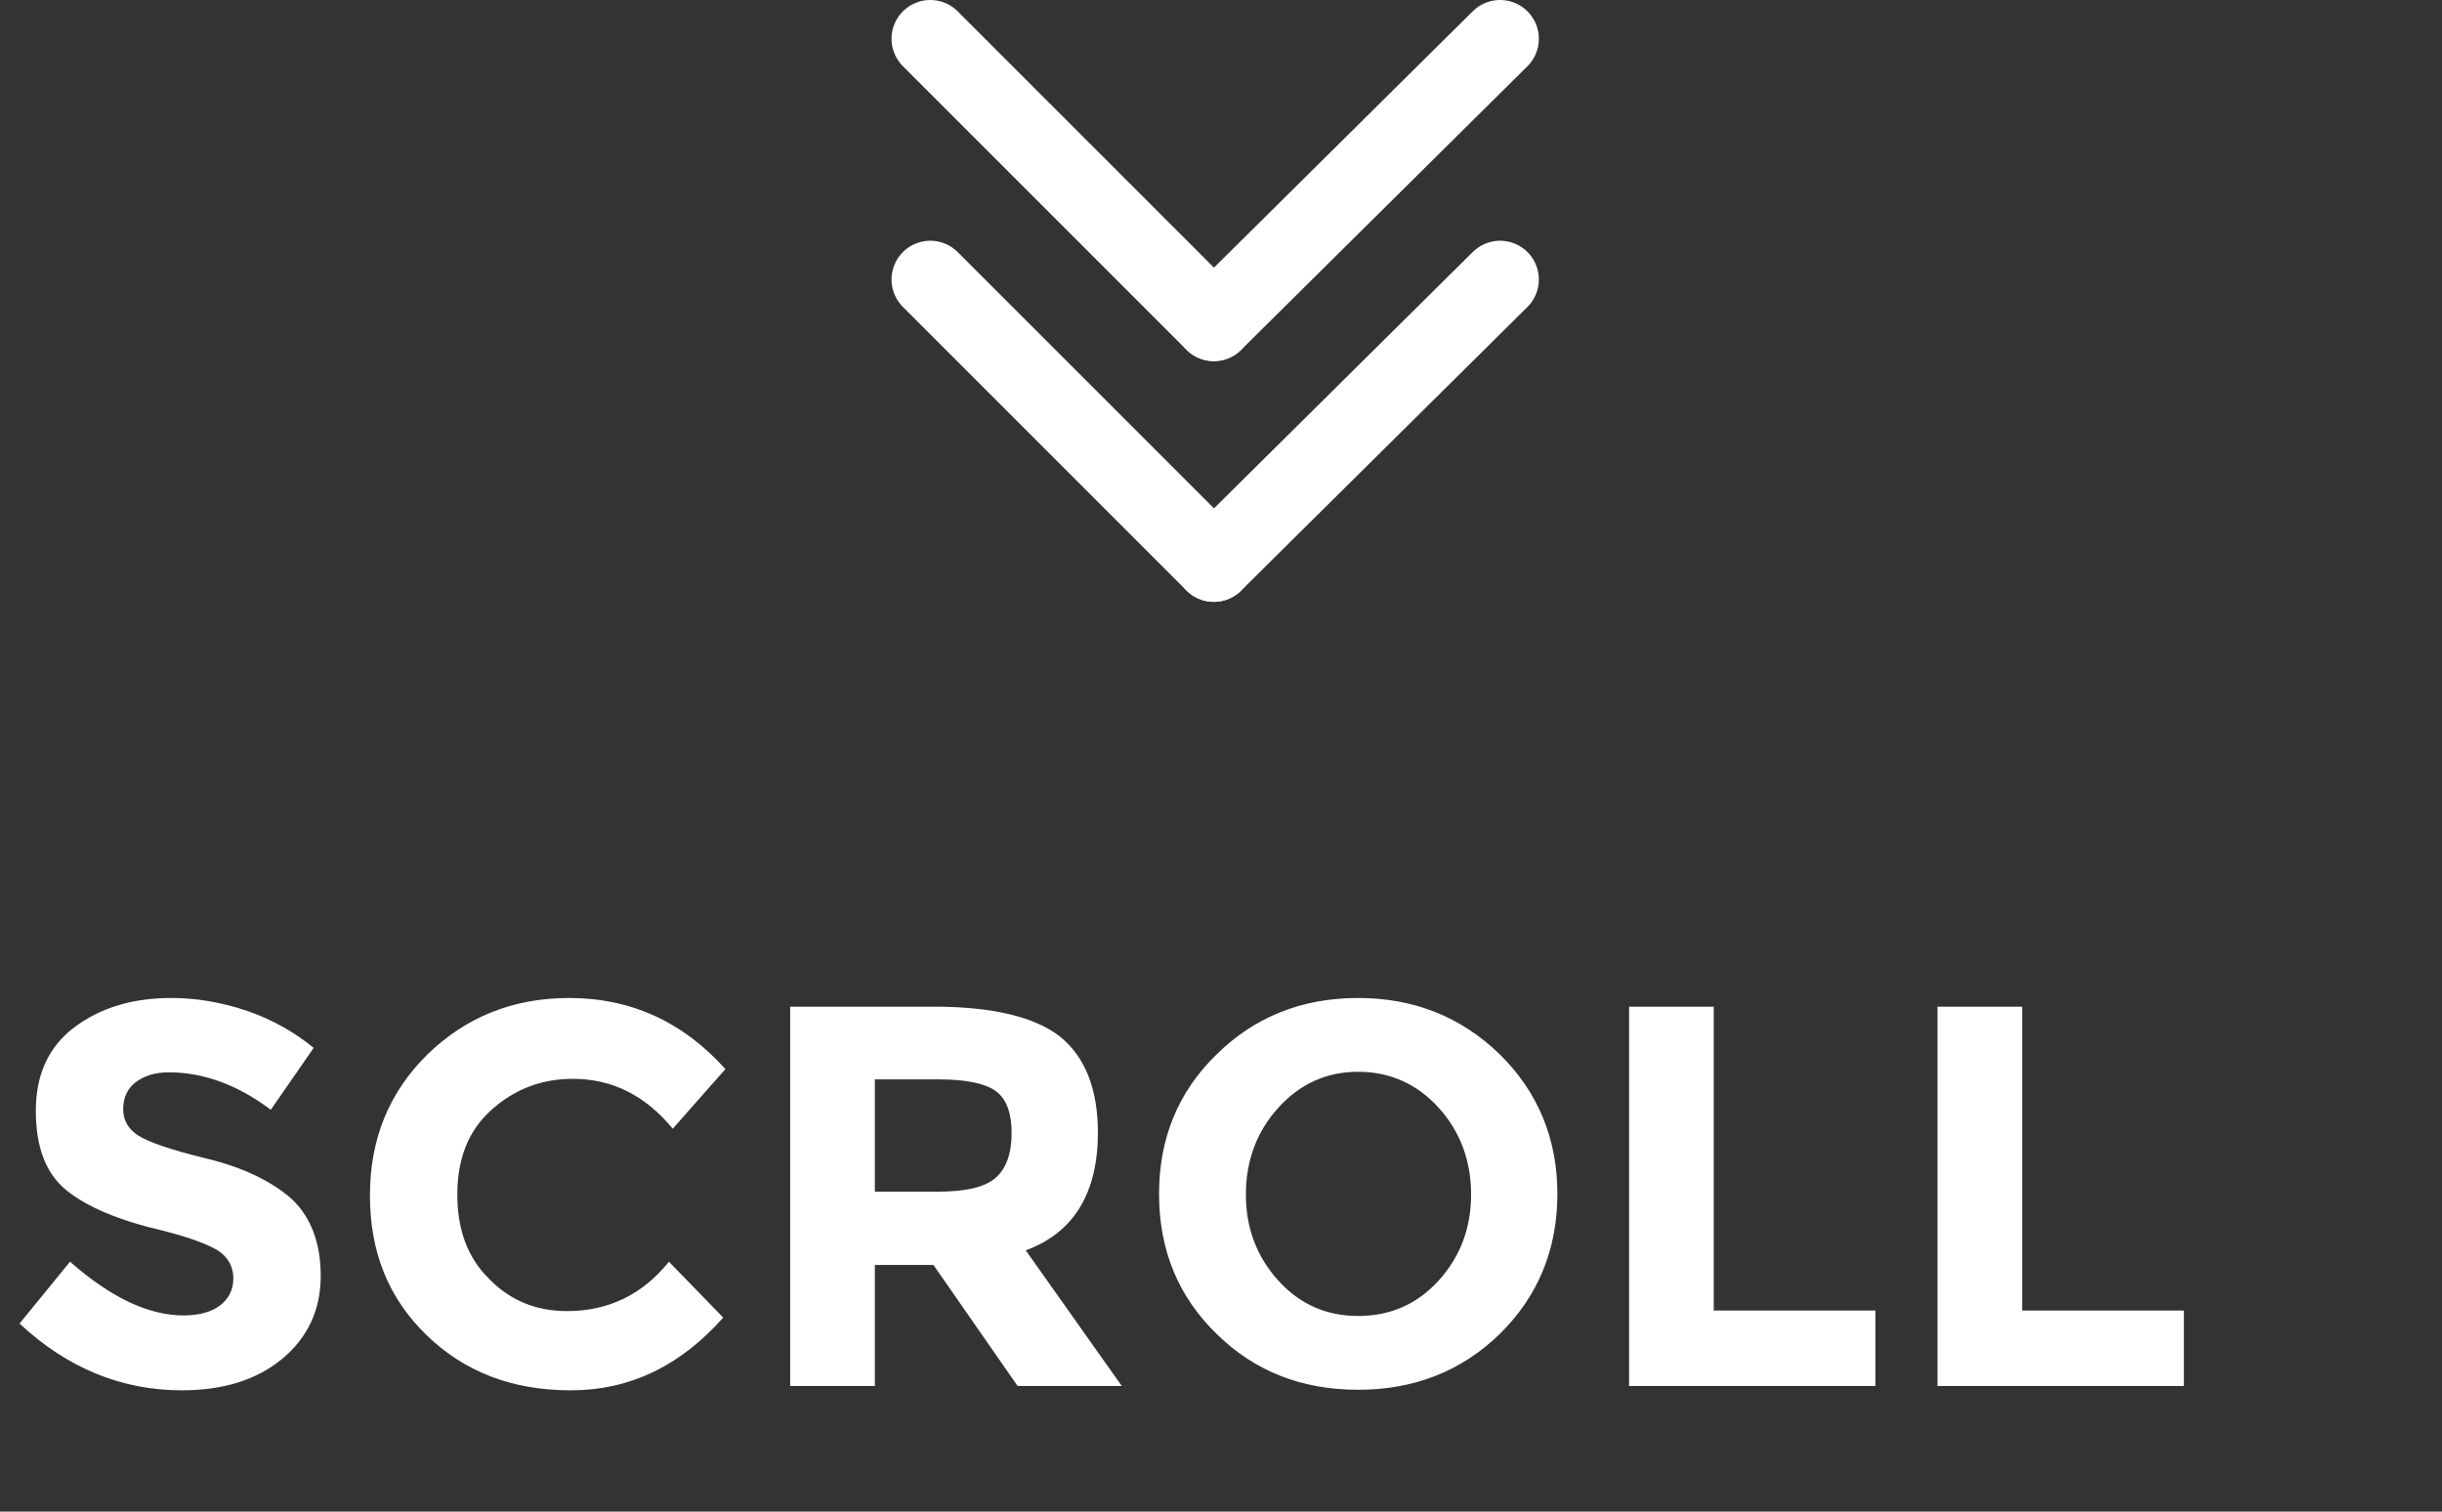
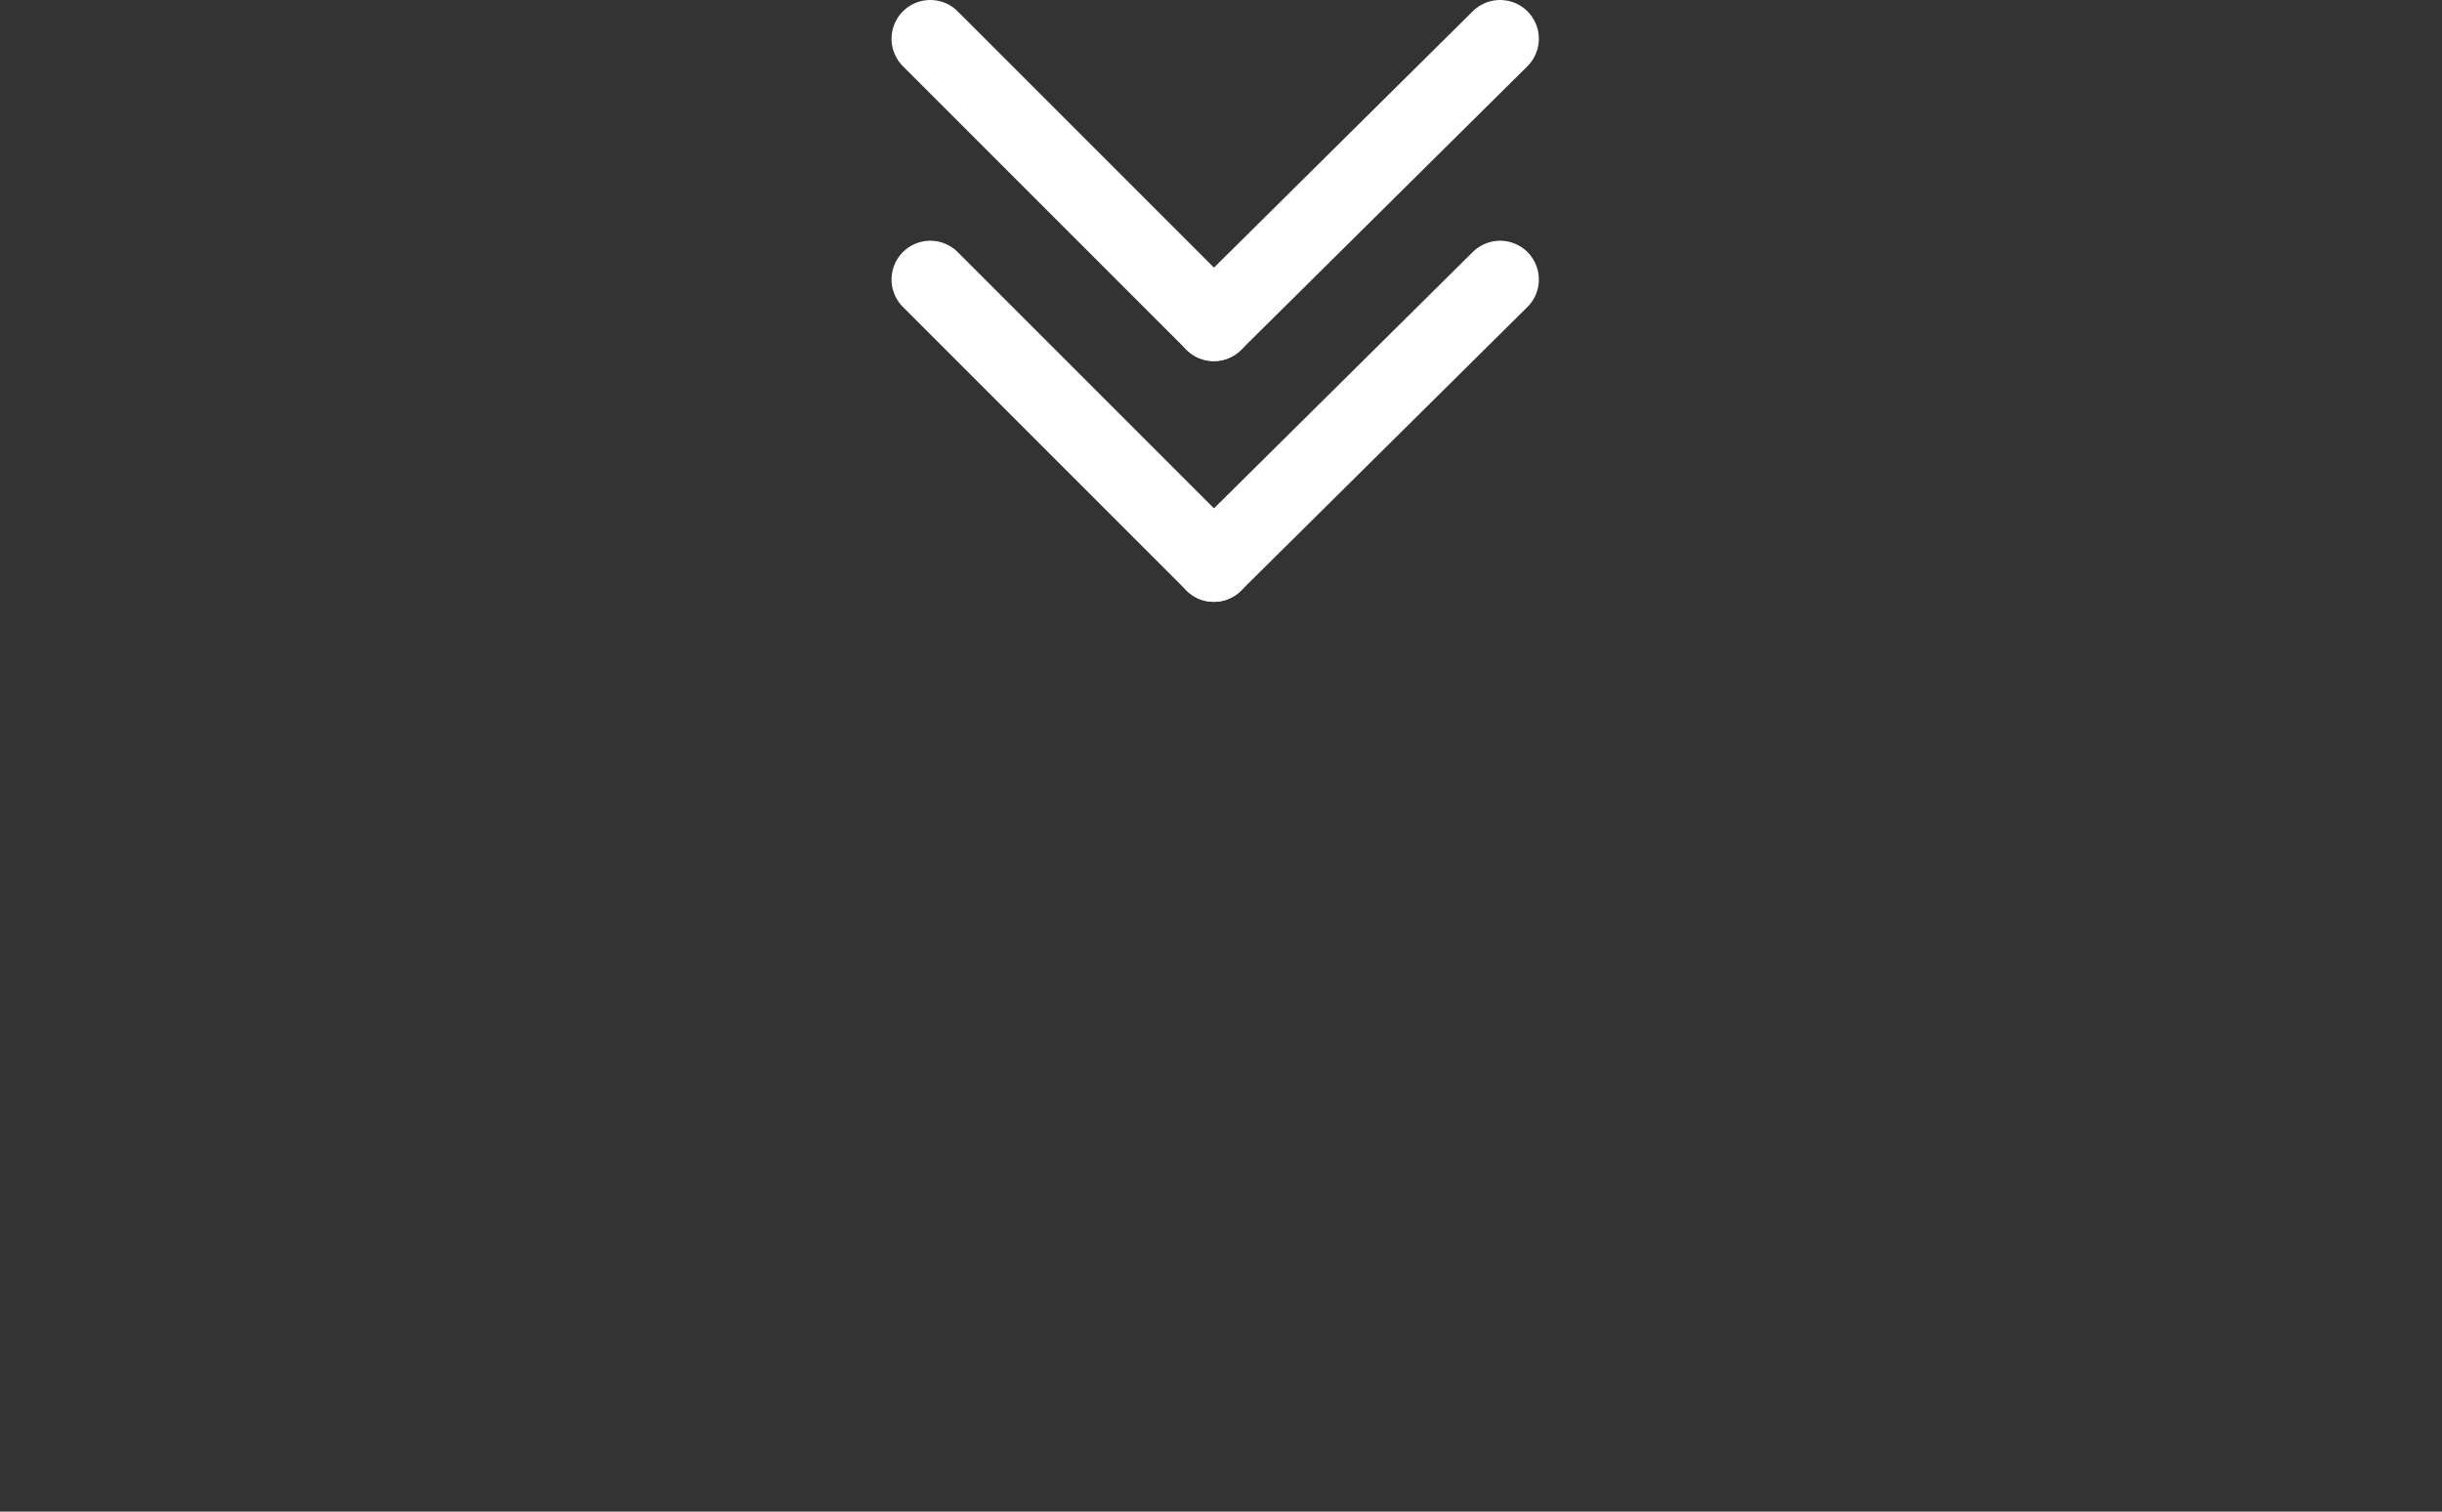
<svg xmlns="http://www.w3.org/2000/svg" width="63" height="39" viewBox="0 0 63 39" fill="none">
  <rect x="0" y="0" width="63" height="39" fill="#333333" stroke="none" />
-   <path d="M3.486 27.932C3.276 28.1 3.178 28.338 3.178 28.618C3.178 28.898 3.304 29.122 3.556 29.29C3.808 29.458 4.41 29.668 5.334 29.892C6.258 30.116 6.986 30.466 7.504 30.914C8.008 31.376 8.274 32.048 8.274 32.916C8.274 33.798 7.938 34.512 7.28 35.058C6.622 35.604 5.754 35.87 4.69 35.87C3.136 35.87 1.736 35.296 0.504 34.148L1.806 32.552C2.856 33.476 3.836 33.938 4.732 33.938C5.124 33.938 5.446 33.854 5.67 33.686C5.894 33.518 6.02 33.28 6.02 32.986C6.02 32.692 5.894 32.454 5.656 32.286C5.404 32.118 4.928 31.936 4.214 31.754C3.066 31.488 2.24 31.138 1.708 30.704C1.176 30.27 0.924 29.584 0.924 28.66C0.924 27.736 1.246 27.008 1.918 26.504C2.59 26 3.416 25.748 4.424 25.748C5.068 25.748 5.726 25.86 6.384 26.084C7.028 26.308 7.602 26.63 8.092 27.036L6.986 28.632C6.132 27.988 5.25 27.666 4.354 27.666C3.99 27.666 3.696 27.764 3.486 27.932ZM14.626 33.826C15.69 33.826 16.572 33.406 17.258 32.552L18.658 33.994C17.538 35.254 16.236 35.87 14.724 35.87C13.212 35.87 11.98 35.394 11 34.442C10.02 33.49 9.544 32.3 9.544 30.844C9.544 29.388 10.034 28.184 11.028 27.204C12.022 26.238 13.24 25.748 14.682 25.748C16.278 25.748 17.622 26.364 18.714 27.582L17.356 29.122C16.656 28.268 15.802 27.834 14.78 27.834C13.954 27.834 13.254 28.114 12.666 28.646C12.078 29.178 11.798 29.906 11.798 30.816C11.798 31.726 12.064 32.454 12.624 33C13.17 33.56 13.842 33.826 14.626 33.826ZM28.324 29.22C28.324 30.788 27.694 31.81 26.462 32.258L28.94 35.758L26.252 35.758L24.082 32.636H22.57L22.57 35.758H20.386L20.386 25.972H24.096C25.608 25.972 26.7 26.238 27.344 26.742C27.988 27.26 28.324 28.086 28.324 29.22ZM25.692 30.382C25.958 30.144 26.098 29.766 26.098 29.234C26.098 28.702 25.958 28.338 25.678 28.142C25.398 27.946 24.908 27.848 24.208 27.848H22.57V30.746H24.166C24.908 30.746 25.412 30.634 25.692 30.382ZM37.112 28.576C36.552 27.96 35.852 27.652 35.04 27.652C34.228 27.652 33.542 27.96 32.982 28.576C32.422 29.192 32.142 29.948 32.142 30.816C32.142 31.684 32.422 32.426 32.982 33.042C33.542 33.658 34.228 33.952 35.04 33.952C35.852 33.952 36.552 33.658 37.112 33.042C37.672 32.426 37.952 31.684 37.952 30.816C37.952 29.948 37.672 29.192 37.112 28.576ZM35.04 35.856C33.584 35.856 32.366 35.38 31.386 34.414C30.392 33.448 29.902 32.244 29.902 30.802C29.902 29.374 30.392 28.17 31.386 27.204C32.366 26.238 33.584 25.748 35.04 25.748C36.482 25.748 37.7 26.238 38.694 27.204C39.674 28.17 40.178 29.374 40.178 30.802C40.178 32.244 39.674 33.448 38.694 34.414C37.7 35.38 36.482 35.856 35.04 35.856ZM42.028 35.758V25.972H44.212V33.812H48.384V35.758H42.028ZM49.985 35.758V25.972H52.169V33.812H56.341V35.758H49.985Z" fill="white" />
  <path d="M31.315 14.527L38.7 7.211" stroke="white" stroke-width="2" stroke-miterlimit="10" stroke-linecap="round" />
  <path d="M31.316 14.527L24 7.211" stroke="white" stroke-width="2" stroke-miterlimit="10" stroke-linecap="round" />
  <path d="M31.315 8.316L38.7 1" stroke="white" stroke-width="2" stroke-miterlimit="10" stroke-linecap="round" />
  <path d="M31.316 8.316L24 1" stroke="white" stroke-width="2" stroke-miterlimit="10" stroke-linecap="round" />
</svg>